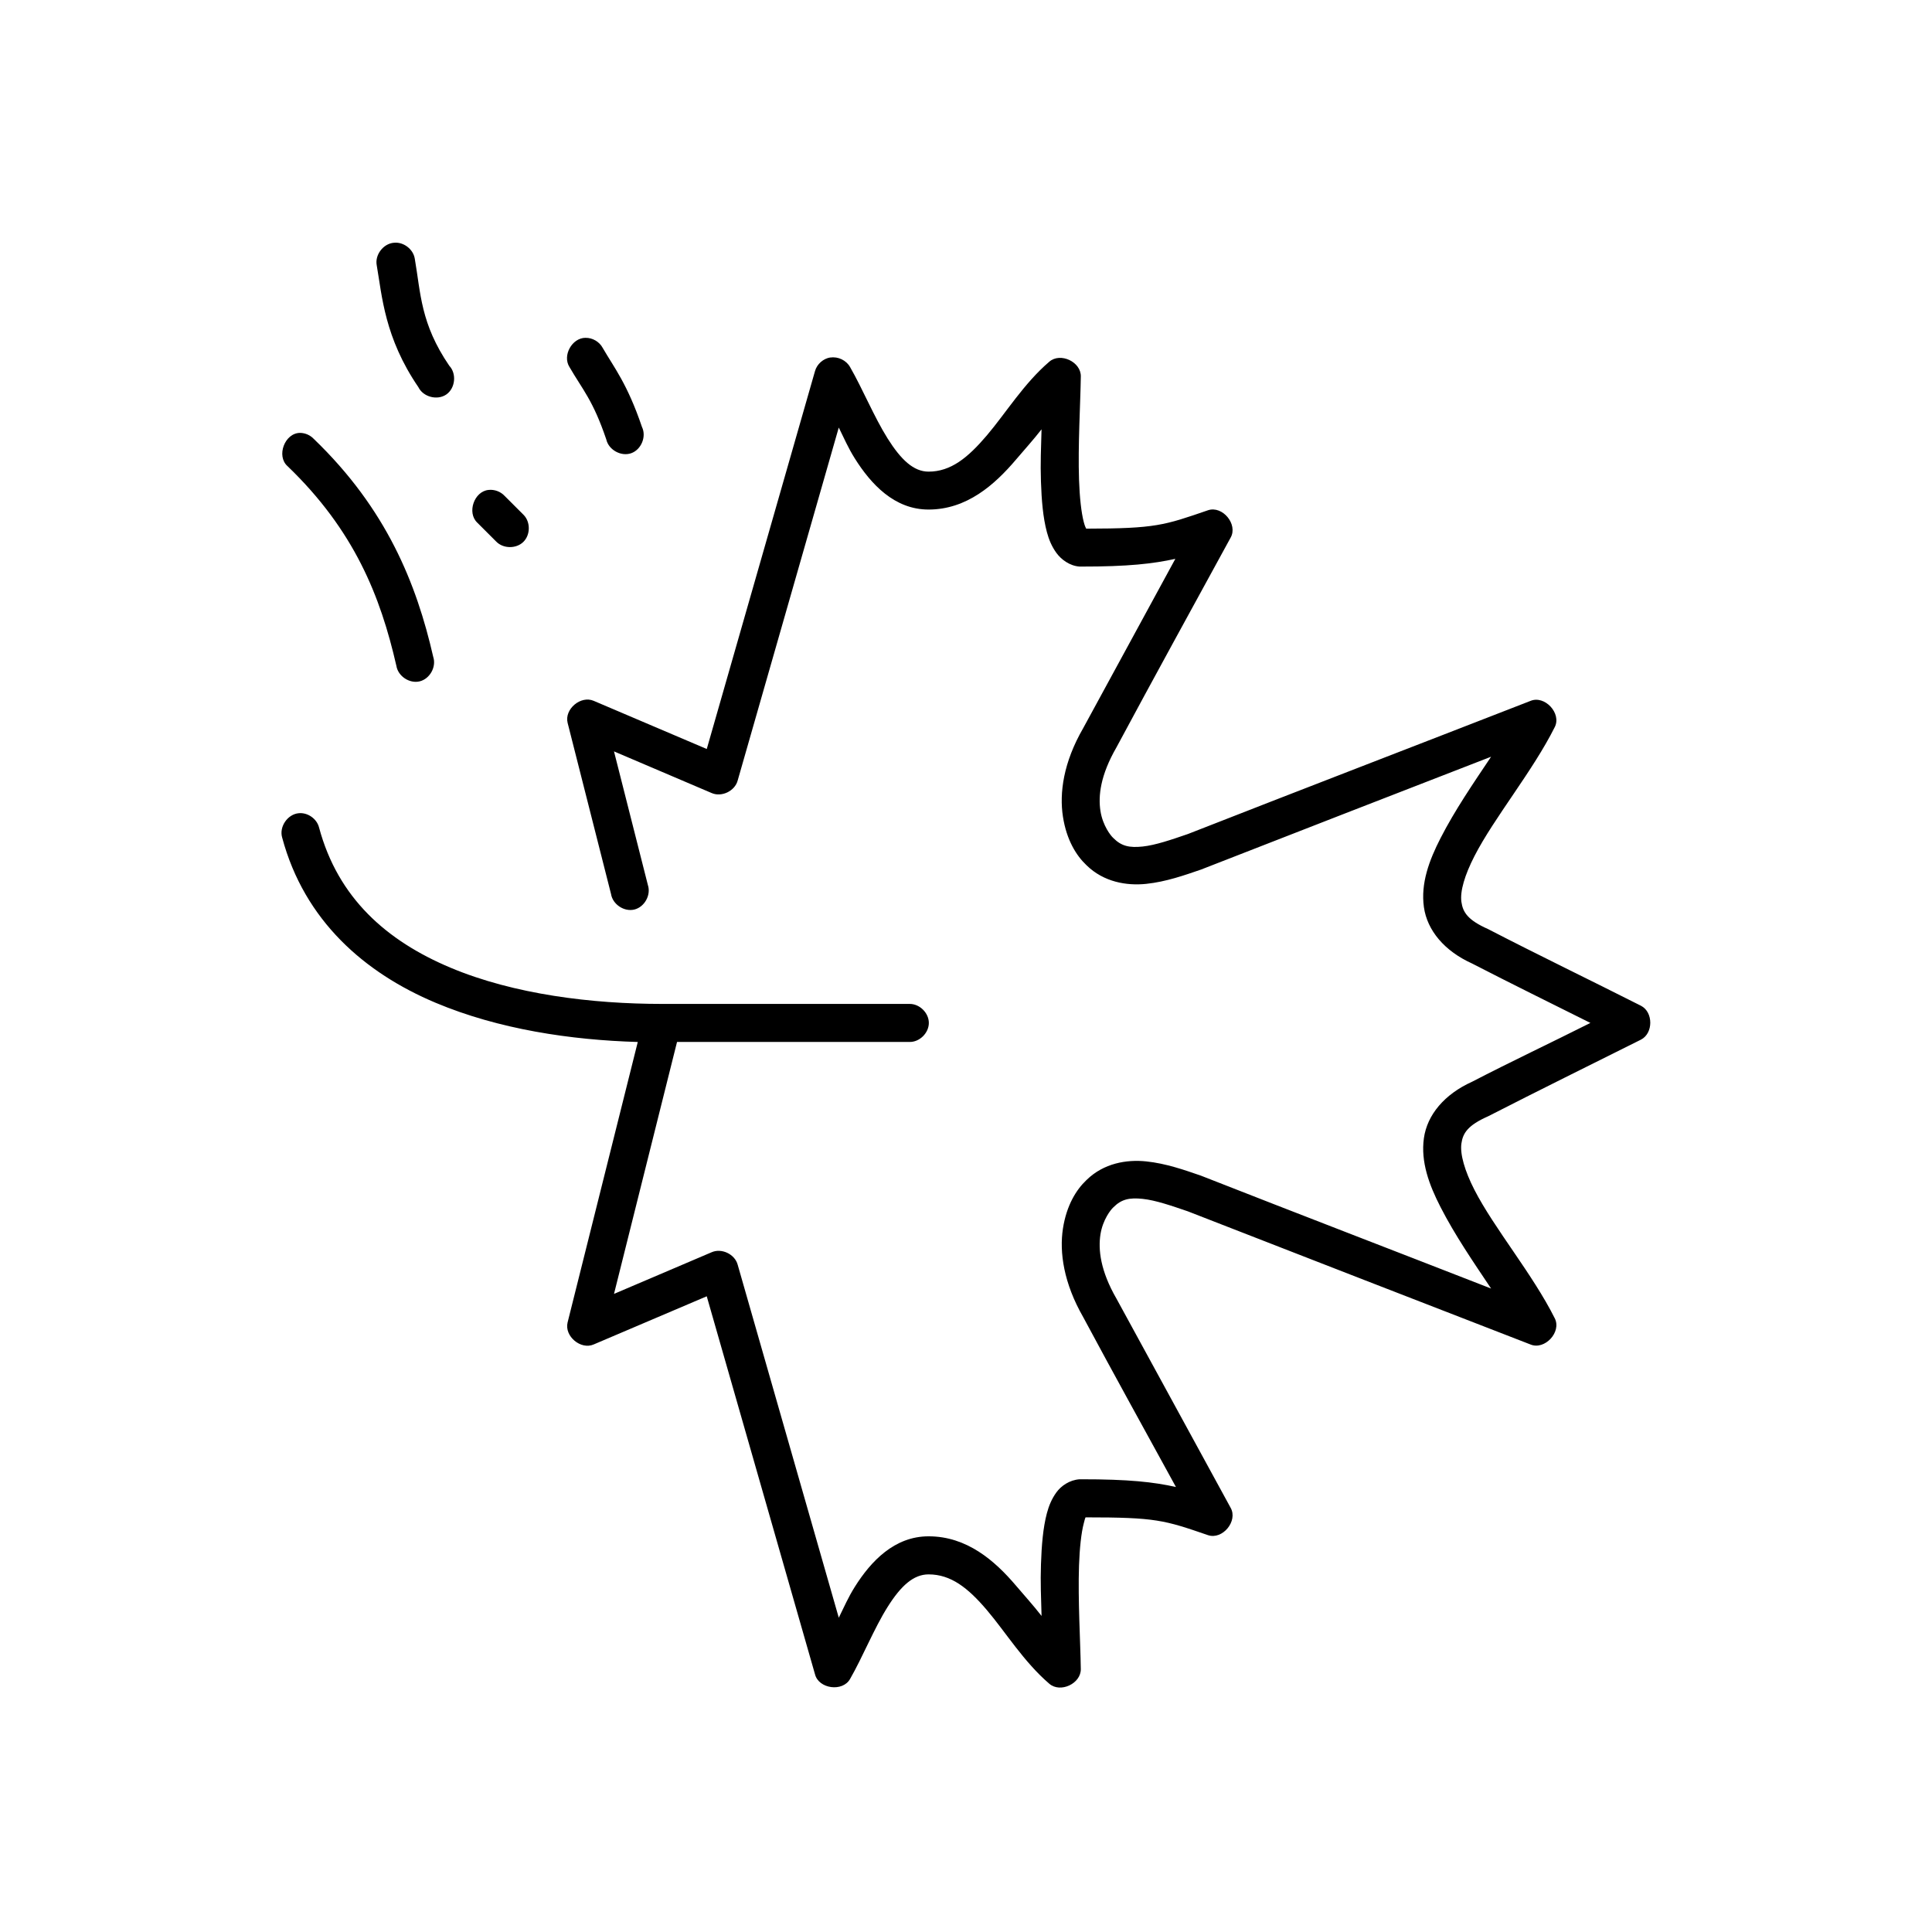
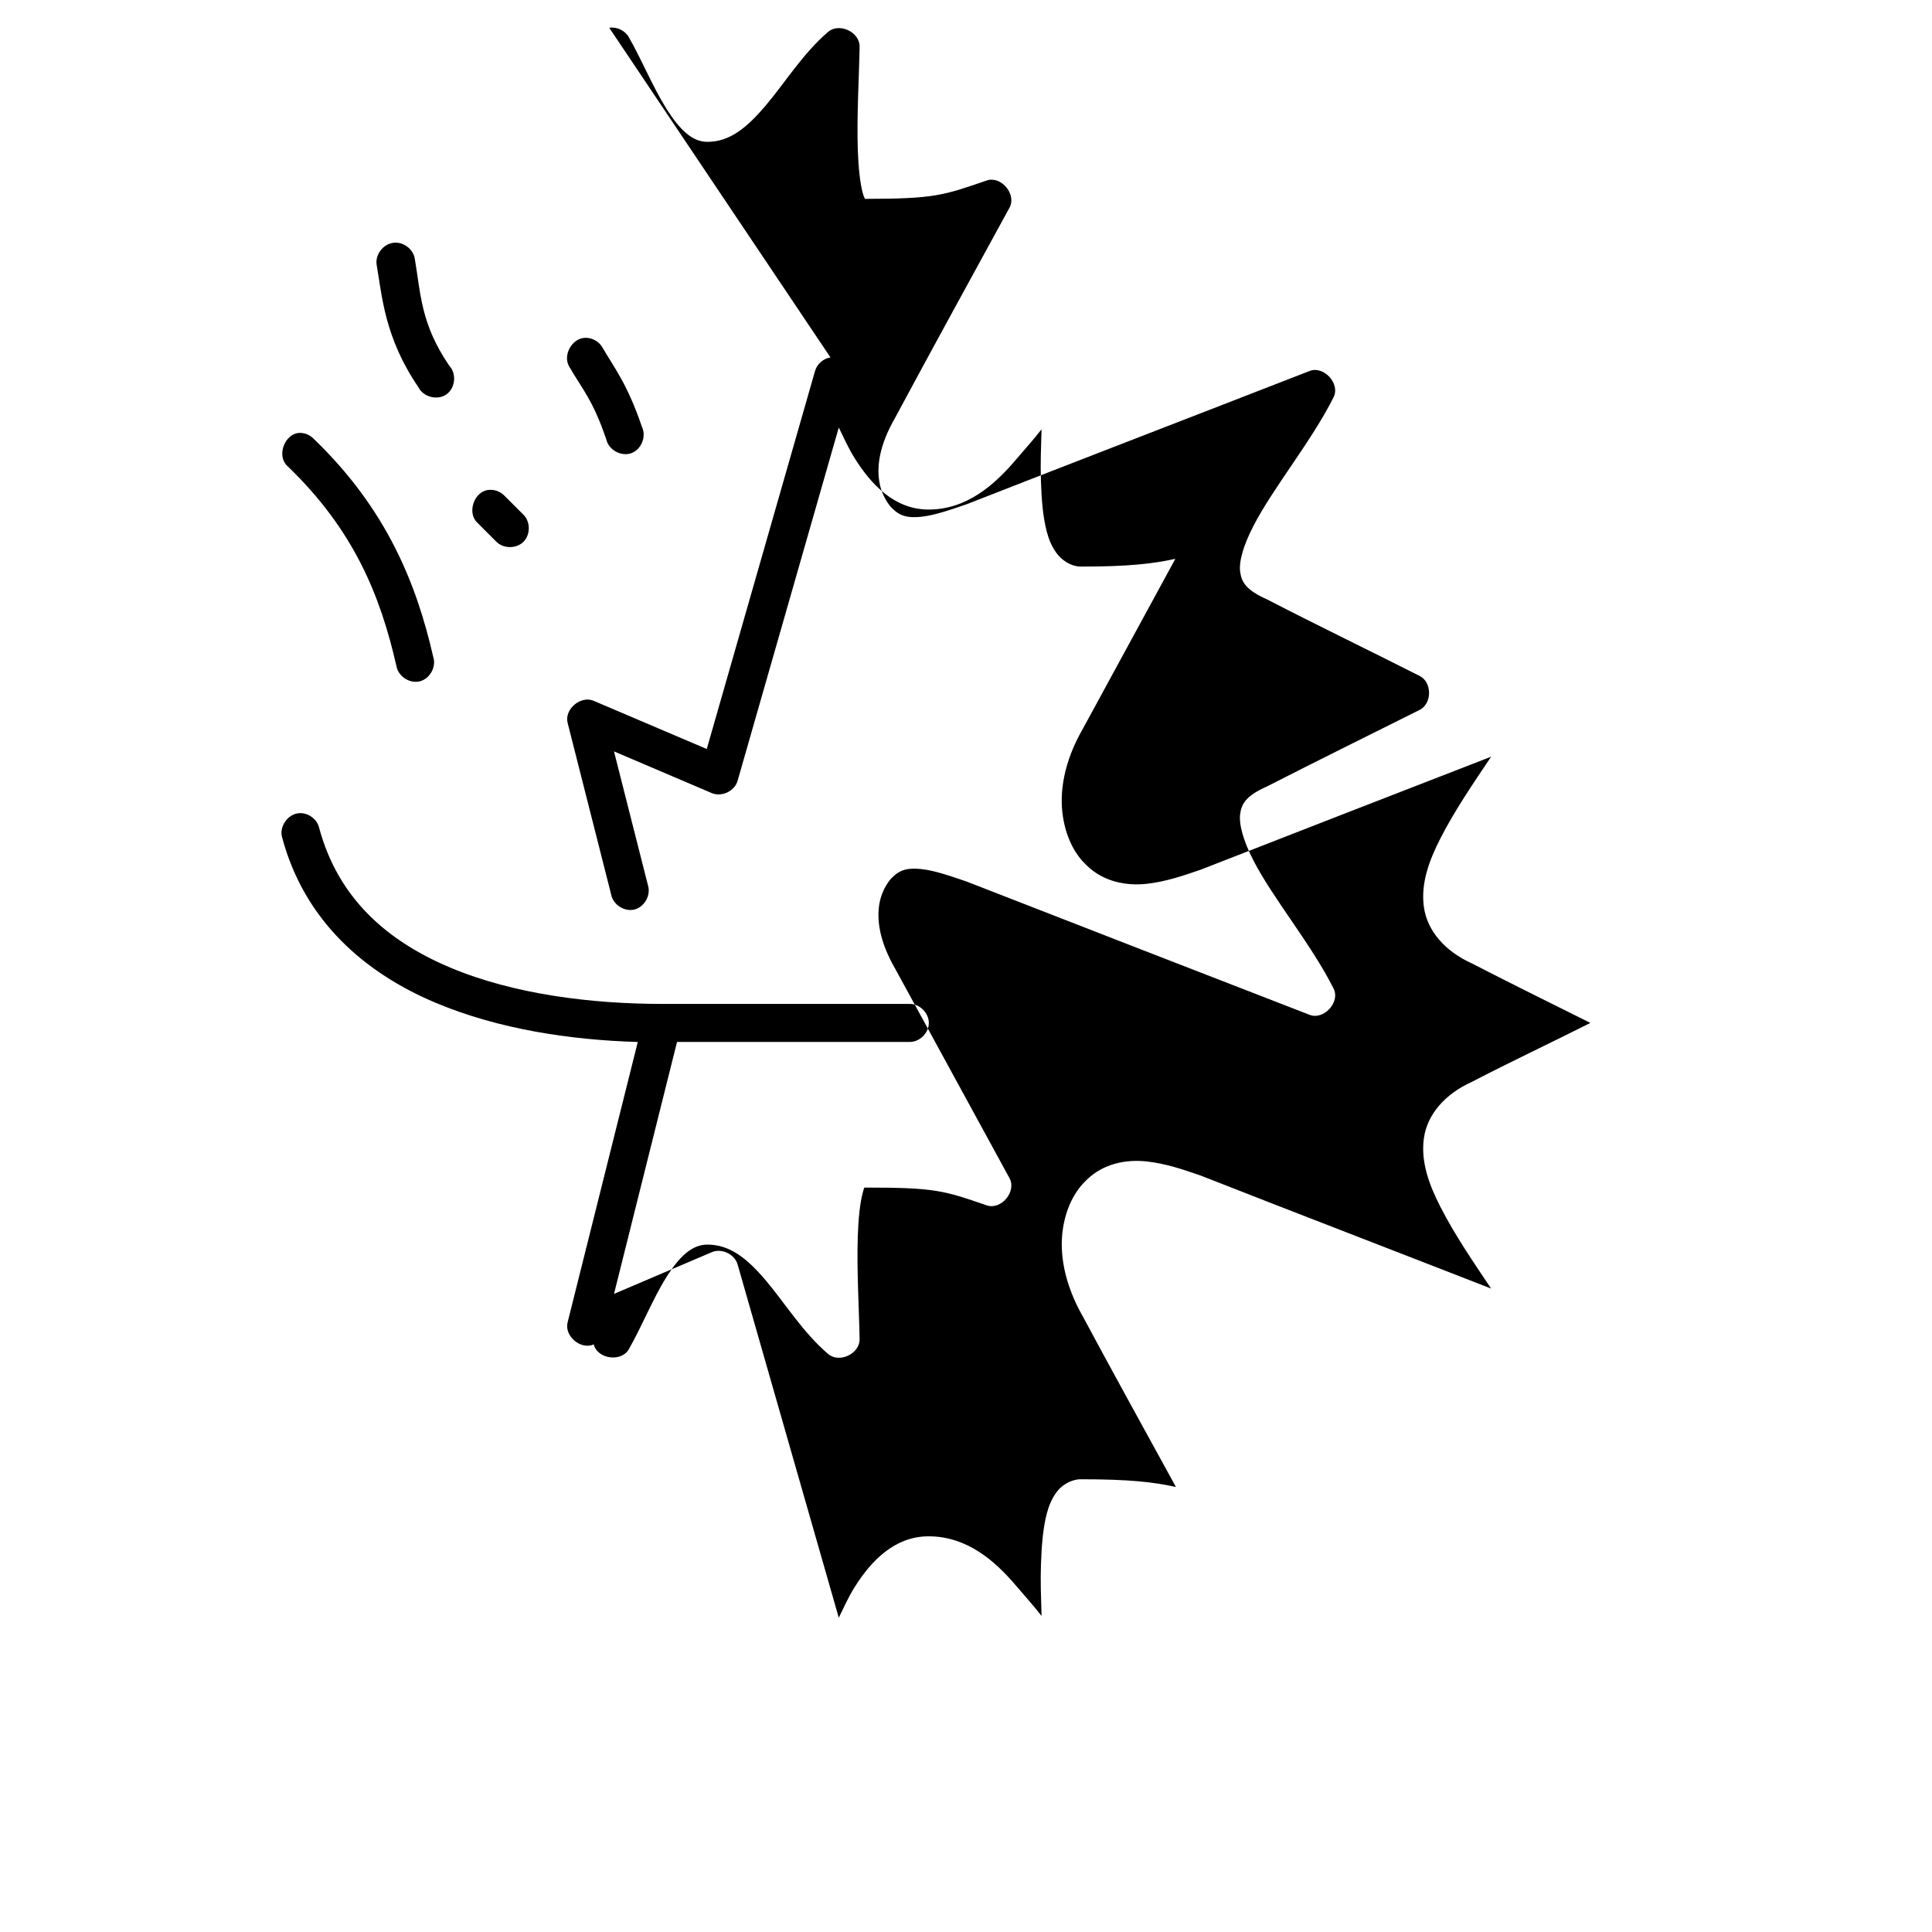
<svg xmlns="http://www.w3.org/2000/svg" fill="#000000" width="800px" height="800px" version="1.1" viewBox="144 144 512 512">
-   <path d="m248.41 208.33c-2.828 0.215-5.109 3.203-4.57 5.984 1.398 8.035 2.059 19.156 11.031 32.281 1.266 2.609 5.023 3.594 7.41 1.945 2.383-1.648 2.781-5.516 0.785-7.613-7.648-11.188-7.562-19.277-9.141-28.344-0.387-2.531-2.965-4.519-5.516-4.25zm50.746 25.195c-3.574 0.016-6.152 4.688-4.254 7.715 3.508 6.07 6.223 8.754 9.77 19.211 0.617 2.766 3.91 4.594 6.59 3.66 2.68-0.938 4.109-4.418 2.867-6.965-3.883-11.445-7.359-15.684-10.402-20.941-0.871-1.641-2.711-2.719-4.57-2.676zm64.926 5.195c-1.906 0.289-3.578 1.766-4.098 3.621l-28.684 100.15-29.941-12.754c-3.43-1.516-7.84 2.188-6.934 5.828l11.504 45.352c0.43 2.742 3.469 4.773 6.168 4.121 2.703-0.652 4.477-3.848 3.602-6.484l-8.984-35.43 25.844 11.023c2.656 1.188 6.188-0.496 6.934-3.309l26.789-93.535c1.457 2.926 2.441 5.301 4.254 8.188 4.262 6.789 10.496 13.555 19.543 13.543 10.125 0 17.492-6.551 23.164-13.227 2.492-2.934 4.527-5.152 6.777-8.031-0.137 4.863-0.324 8.965-0.156 13.855 0.168 4.949 0.535 9.484 1.574 13.383 0.52 1.949 1.273 3.793 2.519 5.512 1.246 1.719 3.5 3.441 6.144 3.621 0.105 0.004 0.211 0.004 0.316 0 12.668 0.016 19.203-0.766 25.059-2.047l-24.426 44.879c-5.242 9.07-6.336 17.164-5.359 23.461 0.961 6.191 3.566 10.309 6.144 12.754 0.055 0.055 0.102 0.105 0.156 0.156 4.516 4.391 10.551 5.426 15.758 4.883 5.273-0.551 10.18-2.297 14.5-3.777 25.582-10.012 51.273-19.957 76.906-29.918-4.781 7.144-9.543 14.062-13.395 21.574-3.039 5.922-5.285 12.016-4.414 18.266 0.863 6.191 5.449 11.656 12.766 14.961 10.371 5.348 20.902 10.523 31.359 15.746-10.422 5.246-21.02 10.23-31.359 15.59-7.316 3.301-11.902 8.77-12.766 14.961-0.871 6.254 1.375 12.348 4.414 18.266 3.856 7.512 8.613 14.426 13.395 21.574-25.617-9.996-51.336-19.875-76.906-29.918-4.32-1.484-9.227-3.231-14.5-3.777-5.207-0.543-11.246 0.488-15.758 4.883-0.047 0.051-0.113 0.117-0.156 0.156-2.578 2.445-5.188 6.566-6.144 12.754-0.973 6.266 0.188 14.449 5.359 23.461 8.059 15.035 16.371 30.043 24.586 45.035-5.894-1.309-12.441-2.062-25.215-2.047-0.105-0.004-0.211-0.004-0.316 0-2.648 0.18-4.898 1.746-6.144 3.465-1.246 1.719-2 3.562-2.519 5.512-1.039 3.902-1.406 8.594-1.574 13.543-0.164 4.863 0.023 8.859 0.156 13.699-2.246-2.879-4.285-5.098-6.777-8.031-5.672-6.676-13.043-13.07-23.164-13.07-9.043 0-15.277 6.598-19.543 13.383-1.801 2.867-2.805 5.281-4.254 8.188l-26.789-93.535c-0.746-2.812-4.277-4.496-6.934-3.305l-25.844 11.023 16.703-66.766h61.617c2.664 0.051 5.113-2.379 5.113-5.039 0-2.664-2.449-5.078-5.113-5.039h-65.559c-18.543 0-39.238-2.512-56.102-9.605-16.863-7.094-29.801-18.41-34.828-37.16-0.586-2.305-2.988-4-5.359-3.777-2.973 0.25-5.262 3.598-4.414 6.457 5.91 22.039 21.867 35.871 40.66 43.777 16.742 7.043 35.883 9.879 53.582 10.395l-18.598 74.324c-0.906 3.637 3.504 7.344 6.934 5.824l29.941-12.754 28.684 100.15c0.961 3.898 7.336 4.762 9.297 1.262 3.359-5.848 6.363-13.383 9.93-19.055 3.562-5.672 6.898-8.66 10.875-8.66 5.891 0 10.414 3.527 15.445 9.449s9.805 13.75 16.547 19.527c2.934 2.551 8.457-0.051 8.352-3.938-0.105-7.211-0.785-18.238-0.473-27.398 0.156-4.582 0.602-8.707 1.262-11.18 0.23-0.867 0.297-1.219 0.473-1.574 18.688 0 20.797 0.715 32.465 4.723 3.832 1.27 7.957-3.723 5.988-7.242l-30.258-55.43c-4.277-7.398-4.871-13.035-4.254-17.008 0.617-3.969 2.781-6.598 3.309-7.086 0.055-0.051 0.105-0.105 0.156-0.156 2.125-2.121 4.231-2.57 7.723-2.203 3.394 0.352 7.691 1.836 11.977 3.305 30.234 11.809 60.512 23.527 90.773 35.273 3.781 1.602 8.328-3.273 6.461-6.93-5.852-11.691-16.062-23.852-21.273-34.012-2.606-5.082-3.856-9.504-3.469-12.281 0.387-2.781 1.688-4.856 7.09-7.242 13.402-6.859 27-13.566 40.5-20.312 3.289-1.68 3.289-7.297 0-8.977-13.465-6.816-27.129-13.391-40.5-20.312-5.402-2.391-6.703-4.465-7.09-7.242-0.387-2.777 0.859-7.043 3.469-12.125 5.215-10.16 15.426-22.48 21.273-34.172 1.863-3.656-2.68-8.531-6.461-6.93-30.246 11.781-60.551 23.43-90.773 35.273-4.285 1.473-8.582 2.953-11.977 3.309-3.488 0.363-5.598-0.082-7.723-2.203-0.051-0.055-0.105-0.105-0.156-0.156-0.527-0.488-2.695-3.117-3.309-7.086-0.617-3.969-0.02-9.449 4.254-16.848 9.945-18.539 20.156-37.082 30.258-55.586 1.969-3.519-2.156-8.512-5.988-7.242-11.621 3.992-13.832 4.856-32.305 4.883-0.168-0.316-0.371-0.758-0.629-1.73-0.66-2.477-1.105-6.598-1.262-11.18-0.312-9.16 0.367-20.188 0.473-27.398 0.105-3.887-5.418-6.488-8.352-3.938-6.742 5.773-11.516 13.605-16.547 19.527s-9.555 9.605-15.445 9.605c-3.973 0.004-7.309-3.144-10.875-8.816-3.562-5.676-6.57-13.047-9.93-18.895-1-1.789-3.176-2.844-5.199-2.519zm-140.57 20c-4.059 0.02-6.352 6.137-3.309 8.816 17.703 17.02 24.625 34.473 28.84 52.91 0.43 2.742 3.469 4.773 6.168 4.121 2.703-0.652 4.477-3.848 3.602-6.484-4.449-19.473-12.402-39.258-31.676-57.789-0.93-0.98-2.269-1.566-3.625-1.574zm49.957 15.117c-3.82 0.371-5.769 6.012-2.996 8.66l5.043 5.039c1.855 1.898 5.273 1.934 7.172 0.078 1.898-1.855 1.934-5.269 0.078-7.164l-5.043-5.039c-1.07-1.148-2.695-1.75-4.254-1.574z" />
+   <path d="m248.41 208.33c-2.828 0.215-5.109 3.203-4.57 5.984 1.398 8.035 2.059 19.156 11.031 32.281 1.266 2.609 5.023 3.594 7.41 1.945 2.383-1.648 2.781-5.516 0.785-7.613-7.648-11.188-7.562-19.277-9.141-28.344-0.387-2.531-2.965-4.519-5.516-4.25zm50.746 25.195c-3.574 0.016-6.152 4.688-4.254 7.715 3.508 6.07 6.223 8.754 9.77 19.211 0.617 2.766 3.91 4.594 6.59 3.66 2.68-0.938 4.109-4.418 2.867-6.965-3.883-11.445-7.359-15.684-10.402-20.941-0.871-1.641-2.711-2.719-4.57-2.676zm64.926 5.195c-1.906 0.289-3.578 1.766-4.098 3.621l-28.684 100.15-29.941-12.754c-3.43-1.516-7.84 2.188-6.934 5.828l11.504 45.352c0.43 2.742 3.469 4.773 6.168 4.121 2.703-0.652 4.477-3.848 3.602-6.484l-8.984-35.43 25.844 11.023c2.656 1.188 6.188-0.496 6.934-3.309l26.789-93.535c1.457 2.926 2.441 5.301 4.254 8.188 4.262 6.789 10.496 13.555 19.543 13.543 10.125 0 17.492-6.551 23.164-13.227 2.492-2.934 4.527-5.152 6.777-8.031-0.137 4.863-0.324 8.965-0.156 13.855 0.168 4.949 0.535 9.484 1.574 13.383 0.52 1.949 1.273 3.793 2.519 5.512 1.246 1.719 3.5 3.441 6.144 3.621 0.105 0.004 0.211 0.004 0.316 0 12.668 0.016 19.203-0.766 25.059-2.047l-24.426 44.879c-5.242 9.07-6.336 17.164-5.359 23.461 0.961 6.191 3.566 10.309 6.144 12.754 0.055 0.055 0.102 0.105 0.156 0.156 4.516 4.391 10.551 5.426 15.758 4.883 5.273-0.551 10.18-2.297 14.5-3.777 25.582-10.012 51.273-19.957 76.906-29.918-4.781 7.144-9.543 14.062-13.395 21.574-3.039 5.922-5.285 12.016-4.414 18.266 0.863 6.191 5.449 11.656 12.766 14.961 10.371 5.348 20.902 10.523 31.359 15.746-10.422 5.246-21.02 10.23-31.359 15.59-7.316 3.301-11.902 8.77-12.766 14.961-0.871 6.254 1.375 12.348 4.414 18.266 3.856 7.512 8.613 14.426 13.395 21.574-25.617-9.996-51.336-19.875-76.906-29.918-4.32-1.484-9.227-3.231-14.5-3.777-5.207-0.543-11.246 0.488-15.758 4.883-0.047 0.051-0.113 0.117-0.156 0.156-2.578 2.445-5.188 6.566-6.144 12.754-0.973 6.266 0.188 14.449 5.359 23.461 8.059 15.035 16.371 30.043 24.586 45.035-5.894-1.309-12.441-2.062-25.215-2.047-0.105-0.004-0.211-0.004-0.316 0-2.648 0.18-4.898 1.746-6.144 3.465-1.246 1.719-2 3.562-2.519 5.512-1.039 3.902-1.406 8.594-1.574 13.543-0.164 4.863 0.023 8.859 0.156 13.699-2.246-2.879-4.285-5.098-6.777-8.031-5.672-6.676-13.043-13.07-23.164-13.07-9.043 0-15.277 6.598-19.543 13.383-1.801 2.867-2.805 5.281-4.254 8.188l-26.789-93.535c-0.746-2.812-4.277-4.496-6.934-3.305l-25.844 11.023 16.703-66.766h61.617c2.664 0.051 5.113-2.379 5.113-5.039 0-2.664-2.449-5.078-5.113-5.039h-65.559c-18.543 0-39.238-2.512-56.102-9.605-16.863-7.094-29.801-18.41-34.828-37.16-0.586-2.305-2.988-4-5.359-3.777-2.973 0.25-5.262 3.598-4.414 6.457 5.91 22.039 21.867 35.871 40.66 43.777 16.742 7.043 35.883 9.879 53.582 10.395l-18.598 74.324c-0.906 3.637 3.504 7.344 6.934 5.824c0.961 3.898 7.336 4.762 9.297 1.262 3.359-5.848 6.363-13.383 9.93-19.055 3.562-5.672 6.898-8.66 10.875-8.66 5.891 0 10.414 3.527 15.445 9.449s9.805 13.75 16.547 19.527c2.934 2.551 8.457-0.051 8.352-3.938-0.105-7.211-0.785-18.238-0.473-27.398 0.156-4.582 0.602-8.707 1.262-11.18 0.23-0.867 0.297-1.219 0.473-1.574 18.688 0 20.797 0.715 32.465 4.723 3.832 1.27 7.957-3.723 5.988-7.242l-30.258-55.43c-4.277-7.398-4.871-13.035-4.254-17.008 0.617-3.969 2.781-6.598 3.309-7.086 0.055-0.051 0.105-0.105 0.156-0.156 2.125-2.121 4.231-2.57 7.723-2.203 3.394 0.352 7.691 1.836 11.977 3.305 30.234 11.809 60.512 23.527 90.773 35.273 3.781 1.602 8.328-3.273 6.461-6.93-5.852-11.691-16.062-23.852-21.273-34.012-2.606-5.082-3.856-9.504-3.469-12.281 0.387-2.781 1.688-4.856 7.09-7.242 13.402-6.859 27-13.566 40.5-20.312 3.289-1.68 3.289-7.297 0-8.977-13.465-6.816-27.129-13.391-40.5-20.312-5.402-2.391-6.703-4.465-7.09-7.242-0.387-2.777 0.859-7.043 3.469-12.125 5.215-10.16 15.426-22.48 21.273-34.172 1.863-3.656-2.68-8.531-6.461-6.93-30.246 11.781-60.551 23.43-90.773 35.273-4.285 1.473-8.582 2.953-11.977 3.309-3.488 0.363-5.598-0.082-7.723-2.203-0.051-0.055-0.105-0.105-0.156-0.156-0.527-0.488-2.695-3.117-3.309-7.086-0.617-3.969-0.02-9.449 4.254-16.848 9.945-18.539 20.156-37.082 30.258-55.586 1.969-3.519-2.156-8.512-5.988-7.242-11.621 3.992-13.832 4.856-32.305 4.883-0.168-0.316-0.371-0.758-0.629-1.73-0.66-2.477-1.105-6.598-1.262-11.18-0.312-9.16 0.367-20.188 0.473-27.398 0.105-3.887-5.418-6.488-8.352-3.938-6.742 5.773-11.516 13.605-16.547 19.527s-9.555 9.605-15.445 9.605c-3.973 0.004-7.309-3.144-10.875-8.816-3.562-5.676-6.57-13.047-9.93-18.895-1-1.789-3.176-2.844-5.199-2.519zm-140.57 20c-4.059 0.02-6.352 6.137-3.309 8.816 17.703 17.02 24.625 34.473 28.84 52.91 0.43 2.742 3.469 4.773 6.168 4.121 2.703-0.652 4.477-3.848 3.602-6.484-4.449-19.473-12.402-39.258-31.676-57.789-0.93-0.98-2.269-1.566-3.625-1.574zm49.957 15.117c-3.82 0.371-5.769 6.012-2.996 8.66l5.043 5.039c1.855 1.898 5.273 1.934 7.172 0.078 1.898-1.855 1.934-5.269 0.078-7.164l-5.043-5.039c-1.07-1.148-2.695-1.75-4.254-1.574z" />
</svg>